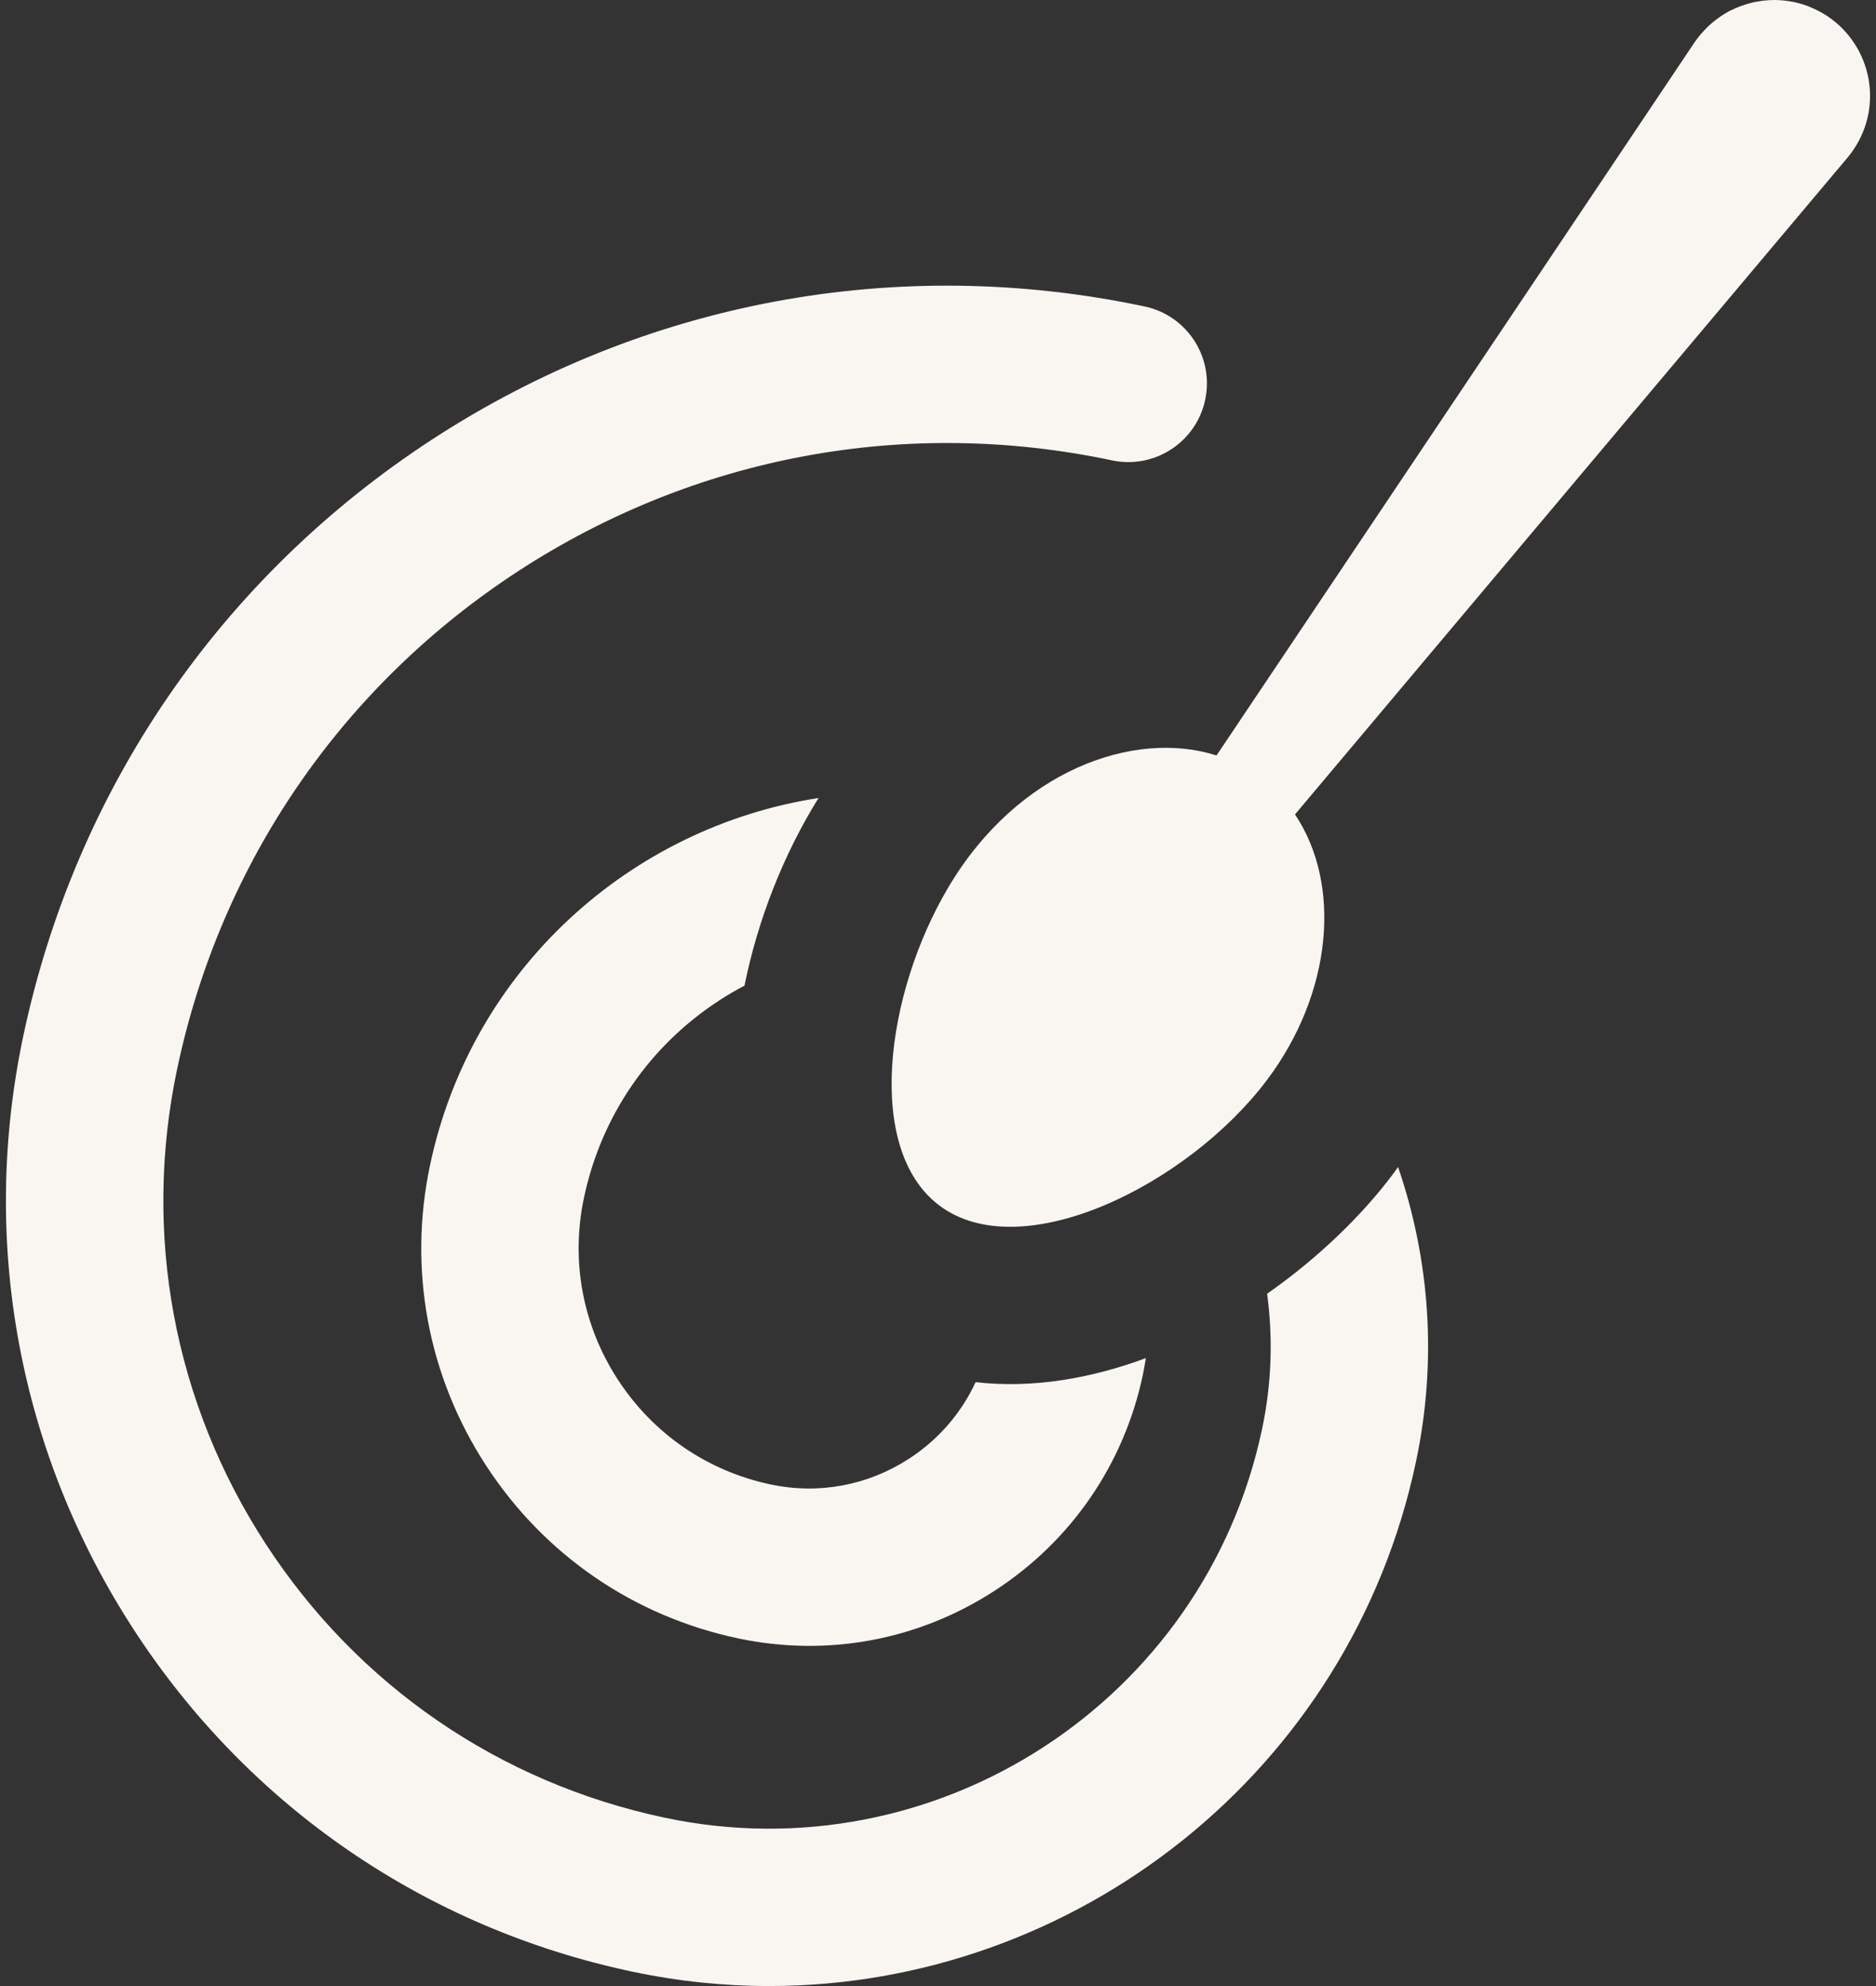
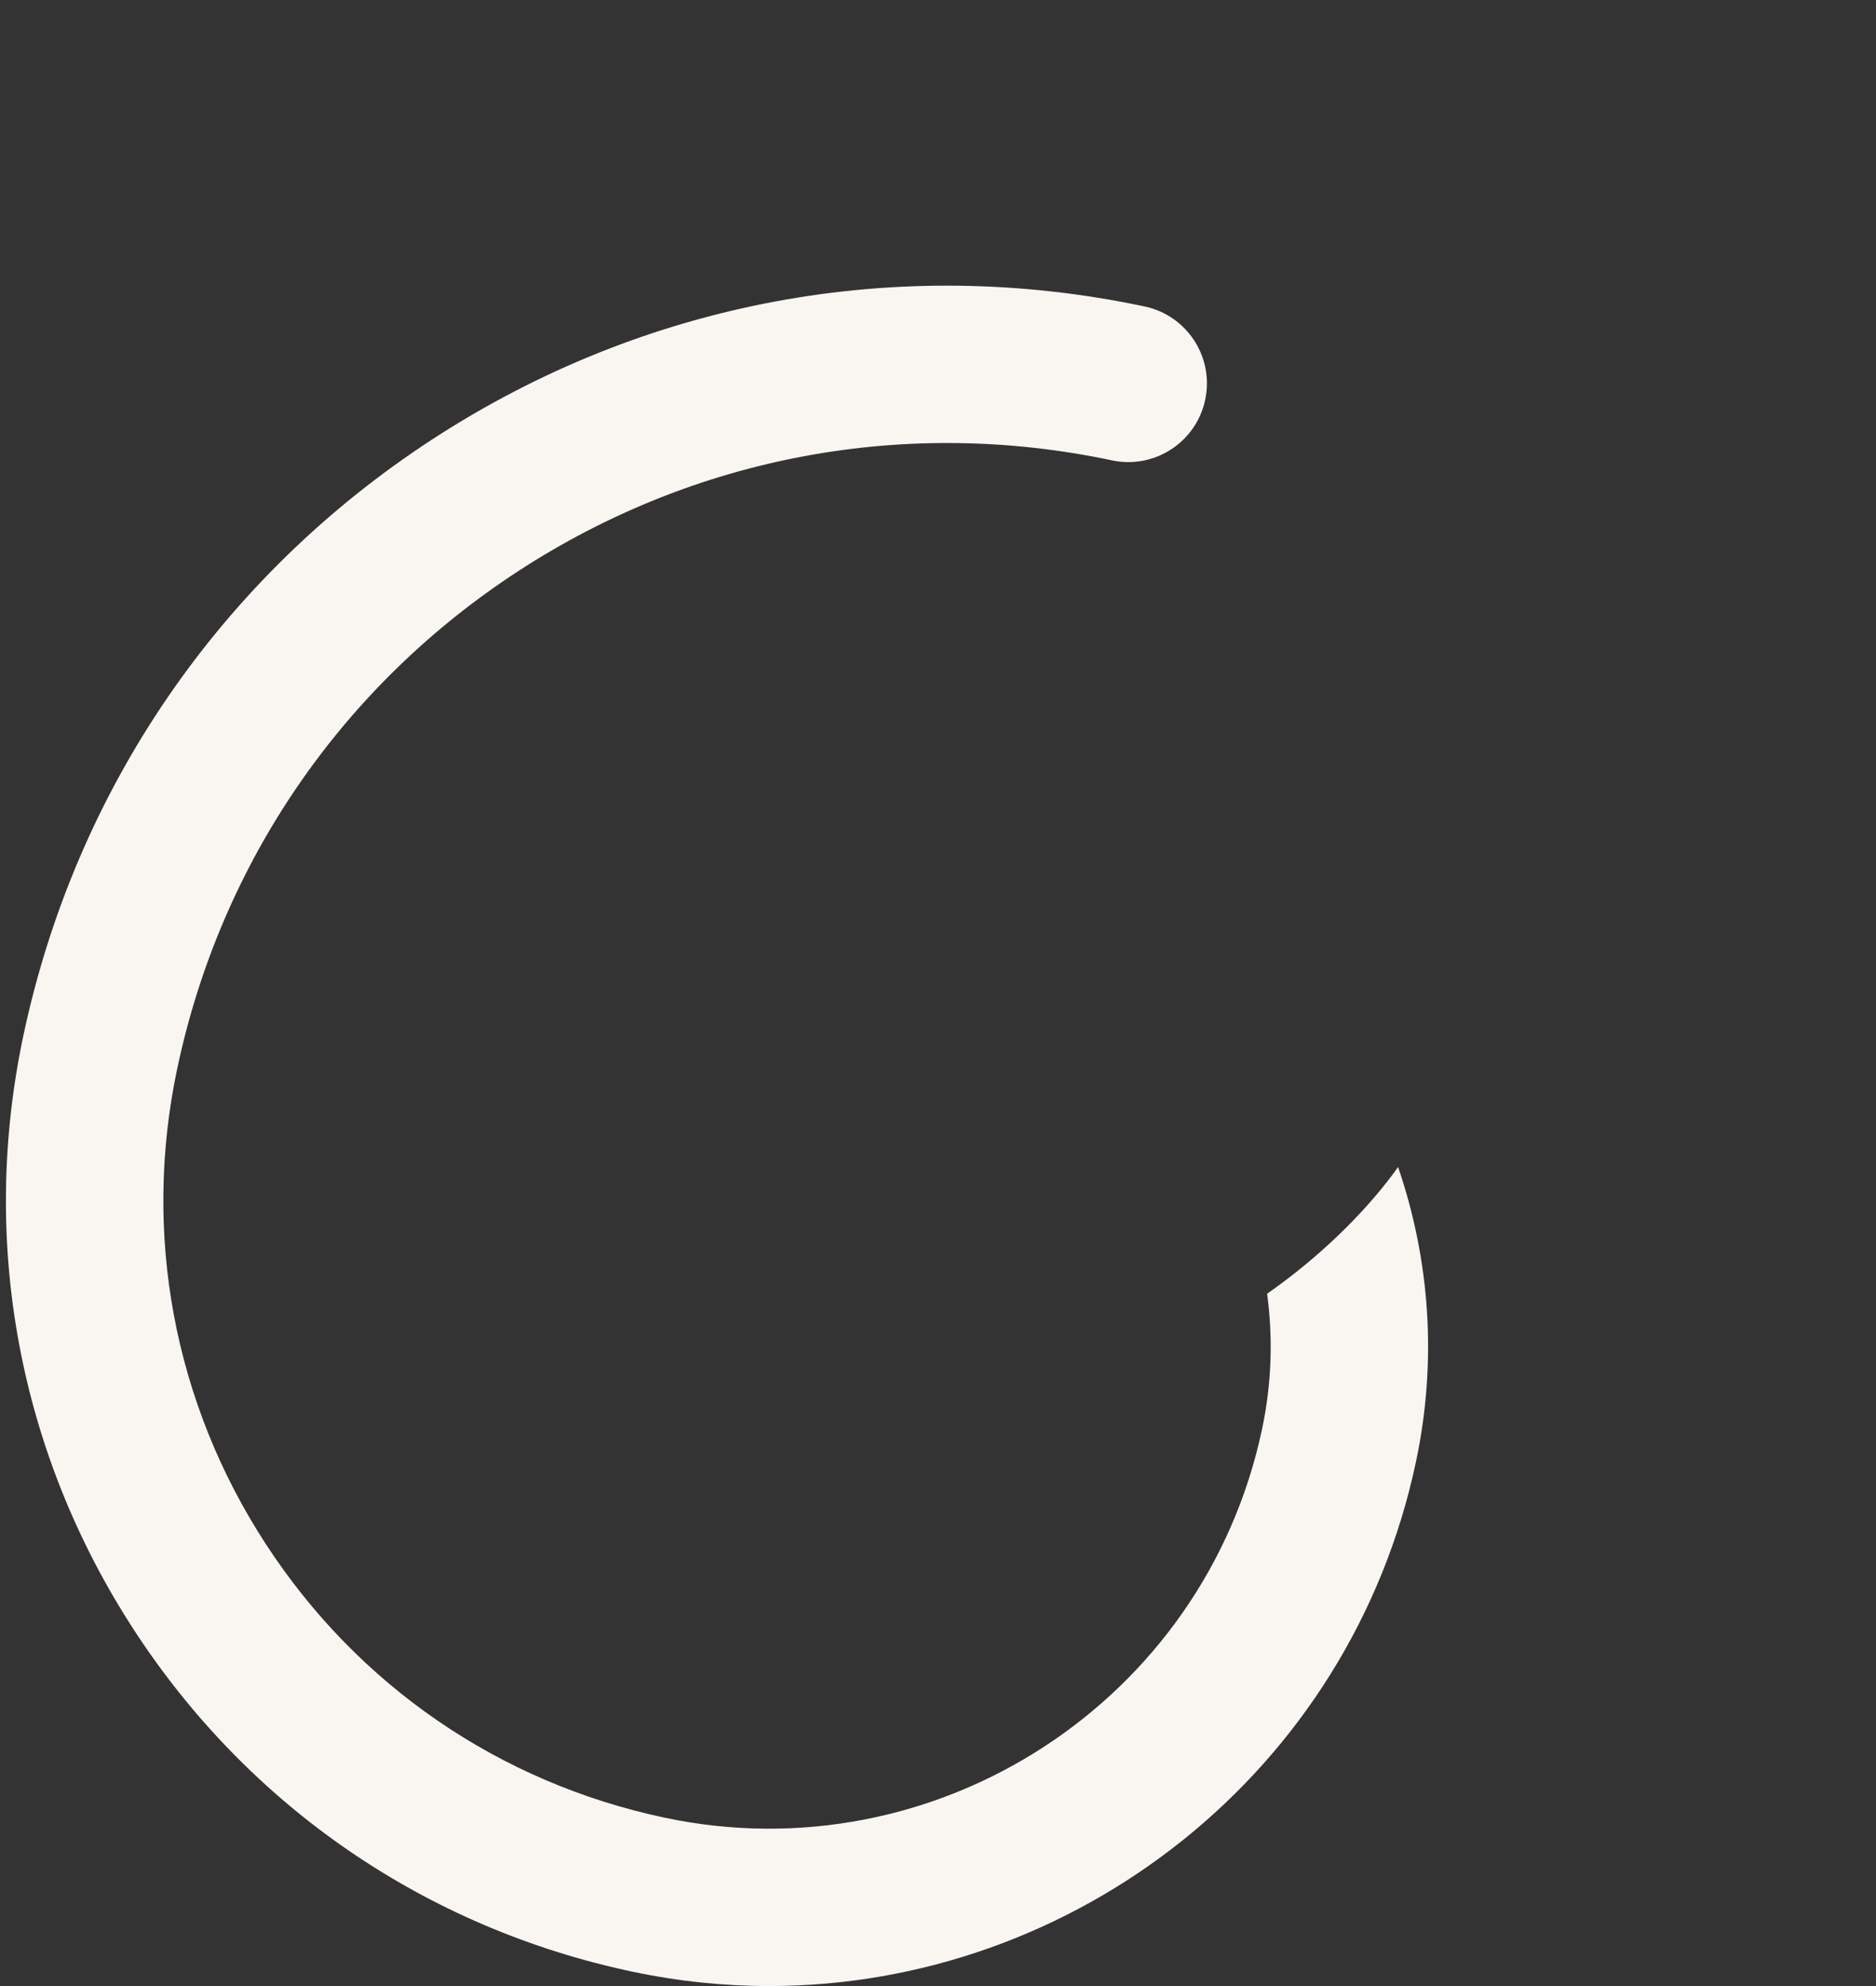
<svg xmlns="http://www.w3.org/2000/svg" width="34" height="36" viewBox="0 0 34 36" fill="none">
  <rect x="0" y="0" width="34" height="36" fill="#333333" stroke="none" />
  <path d="M25.24 21.29C24.68 22.035 23.892 22.802 22.965 23.451C23.072 24.247 23.049 25.075 22.873 25.905C21.831 30.831 16.976 33.991 12.049 32.949C9.055 32.316 6.487 30.554 4.818 27.989C3.149 25.425 2.579 22.363 3.212 19.37C4.002 15.634 6.2 12.431 9.399 10.348C12.599 8.266 16.418 7.554 20.154 8.345C20.924 8.508 21.681 8.015 21.843 7.245C22.006 6.474 21.514 5.718 20.744 5.555C16.263 4.607 11.682 5.461 7.844 7.958C4.006 10.456 1.37 14.299 0.422 18.779C-0.369 22.518 0.343 26.342 2.428 29.545C4.512 32.748 7.72 34.948 11.459 35.739C12.292 35.915 13.123 36 13.942 36C19.482 35.999 24.471 32.127 25.663 26.495C26.053 24.652 25.909 22.818 25.338 21.154C25.305 21.199 25.274 21.245 25.24 21.29Z" fill="#F9F6F2" />
-   <path d="M13.036 18.134C13.185 18.036 13.338 17.948 13.493 17.866C13.735 16.667 14.202 15.483 14.835 14.465C11.435 14.99 8.547 17.56 7.794 21.119C7.394 23.01 7.754 24.944 8.809 26.564C9.863 28.185 11.485 29.297 13.377 29.698C14.994 30.04 16.648 29.732 18.033 28.83C19.418 27.928 20.37 26.541 20.712 24.924C20.733 24.822 20.751 24.72 20.767 24.618C19.782 24.984 18.721 25.172 17.682 25.054C17.421 25.615 17.009 26.094 16.477 26.44C15.73 26.926 14.839 27.093 13.967 26.908C12.82 26.665 11.838 25.991 11.199 25.009C10.559 24.027 10.341 22.855 10.584 21.709C10.897 20.229 11.768 18.959 13.036 18.134Z" fill="#F9F6F2" />
-   <path d="M33.892 1.733C33.892 1.622 33.88 1.511 33.859 1.401C33.837 1.292 33.805 1.185 33.763 1.082C33.721 0.979 33.669 0.879 33.607 0.785C33.483 0.596 33.321 0.428 33.121 0.294C33.077 0.264 33.03 0.237 32.984 0.212C32.97 0.205 32.956 0.198 32.943 0.191C32.908 0.173 32.872 0.156 32.836 0.141C32.823 0.135 32.809 0.129 32.795 0.123C32.747 0.104 32.699 0.086 32.65 0.072C32.647 0.071 32.644 0.07 32.641 0.07C32.594 0.056 32.548 0.045 32.501 0.035C32.486 0.032 32.471 0.03 32.456 0.027C32.419 0.021 32.382 0.015 32.344 0.011C32.33 0.01 32.316 0.008 32.302 0.007C32.253 0.003 32.204 0 32.155 0C32.154 0 32.153 0 32.153 0C32.089 0 32.025 0.005 31.962 0.012C31.943 0.014 31.924 0.017 31.906 0.02C31.86 0.026 31.816 0.034 31.771 0.044C31.75 0.049 31.729 0.055 31.707 0.06C31.664 0.072 31.622 0.085 31.58 0.1C31.561 0.106 31.541 0.113 31.523 0.12C31.467 0.142 31.412 0.166 31.359 0.193C31.355 0.195 31.351 0.197 31.347 0.198C31.29 0.228 31.236 0.262 31.182 0.298C31.166 0.309 31.15 0.321 31.134 0.333C31.097 0.36 31.061 0.388 31.025 0.418C31.008 0.433 30.991 0.448 30.974 0.464C30.94 0.495 30.908 0.528 30.876 0.563C30.862 0.578 30.848 0.593 30.834 0.609C30.79 0.66 30.748 0.713 30.71 0.77L22.048 13.694C20.559 13.216 18.443 13.961 17.186 16.086C16.045 18.013 15.671 20.834 17.025 21.852C18.515 22.973 21.533 21.477 22.962 19.577C24.155 17.991 24.316 16.022 23.47 14.763L29.16 7.997L33.484 2.857C33.523 2.809 33.562 2.758 33.597 2.706C33.731 2.506 33.818 2.289 33.861 2.068C33.882 1.957 33.892 1.845 33.892 1.733Z" fill="#F9F6F2" />
</svg>